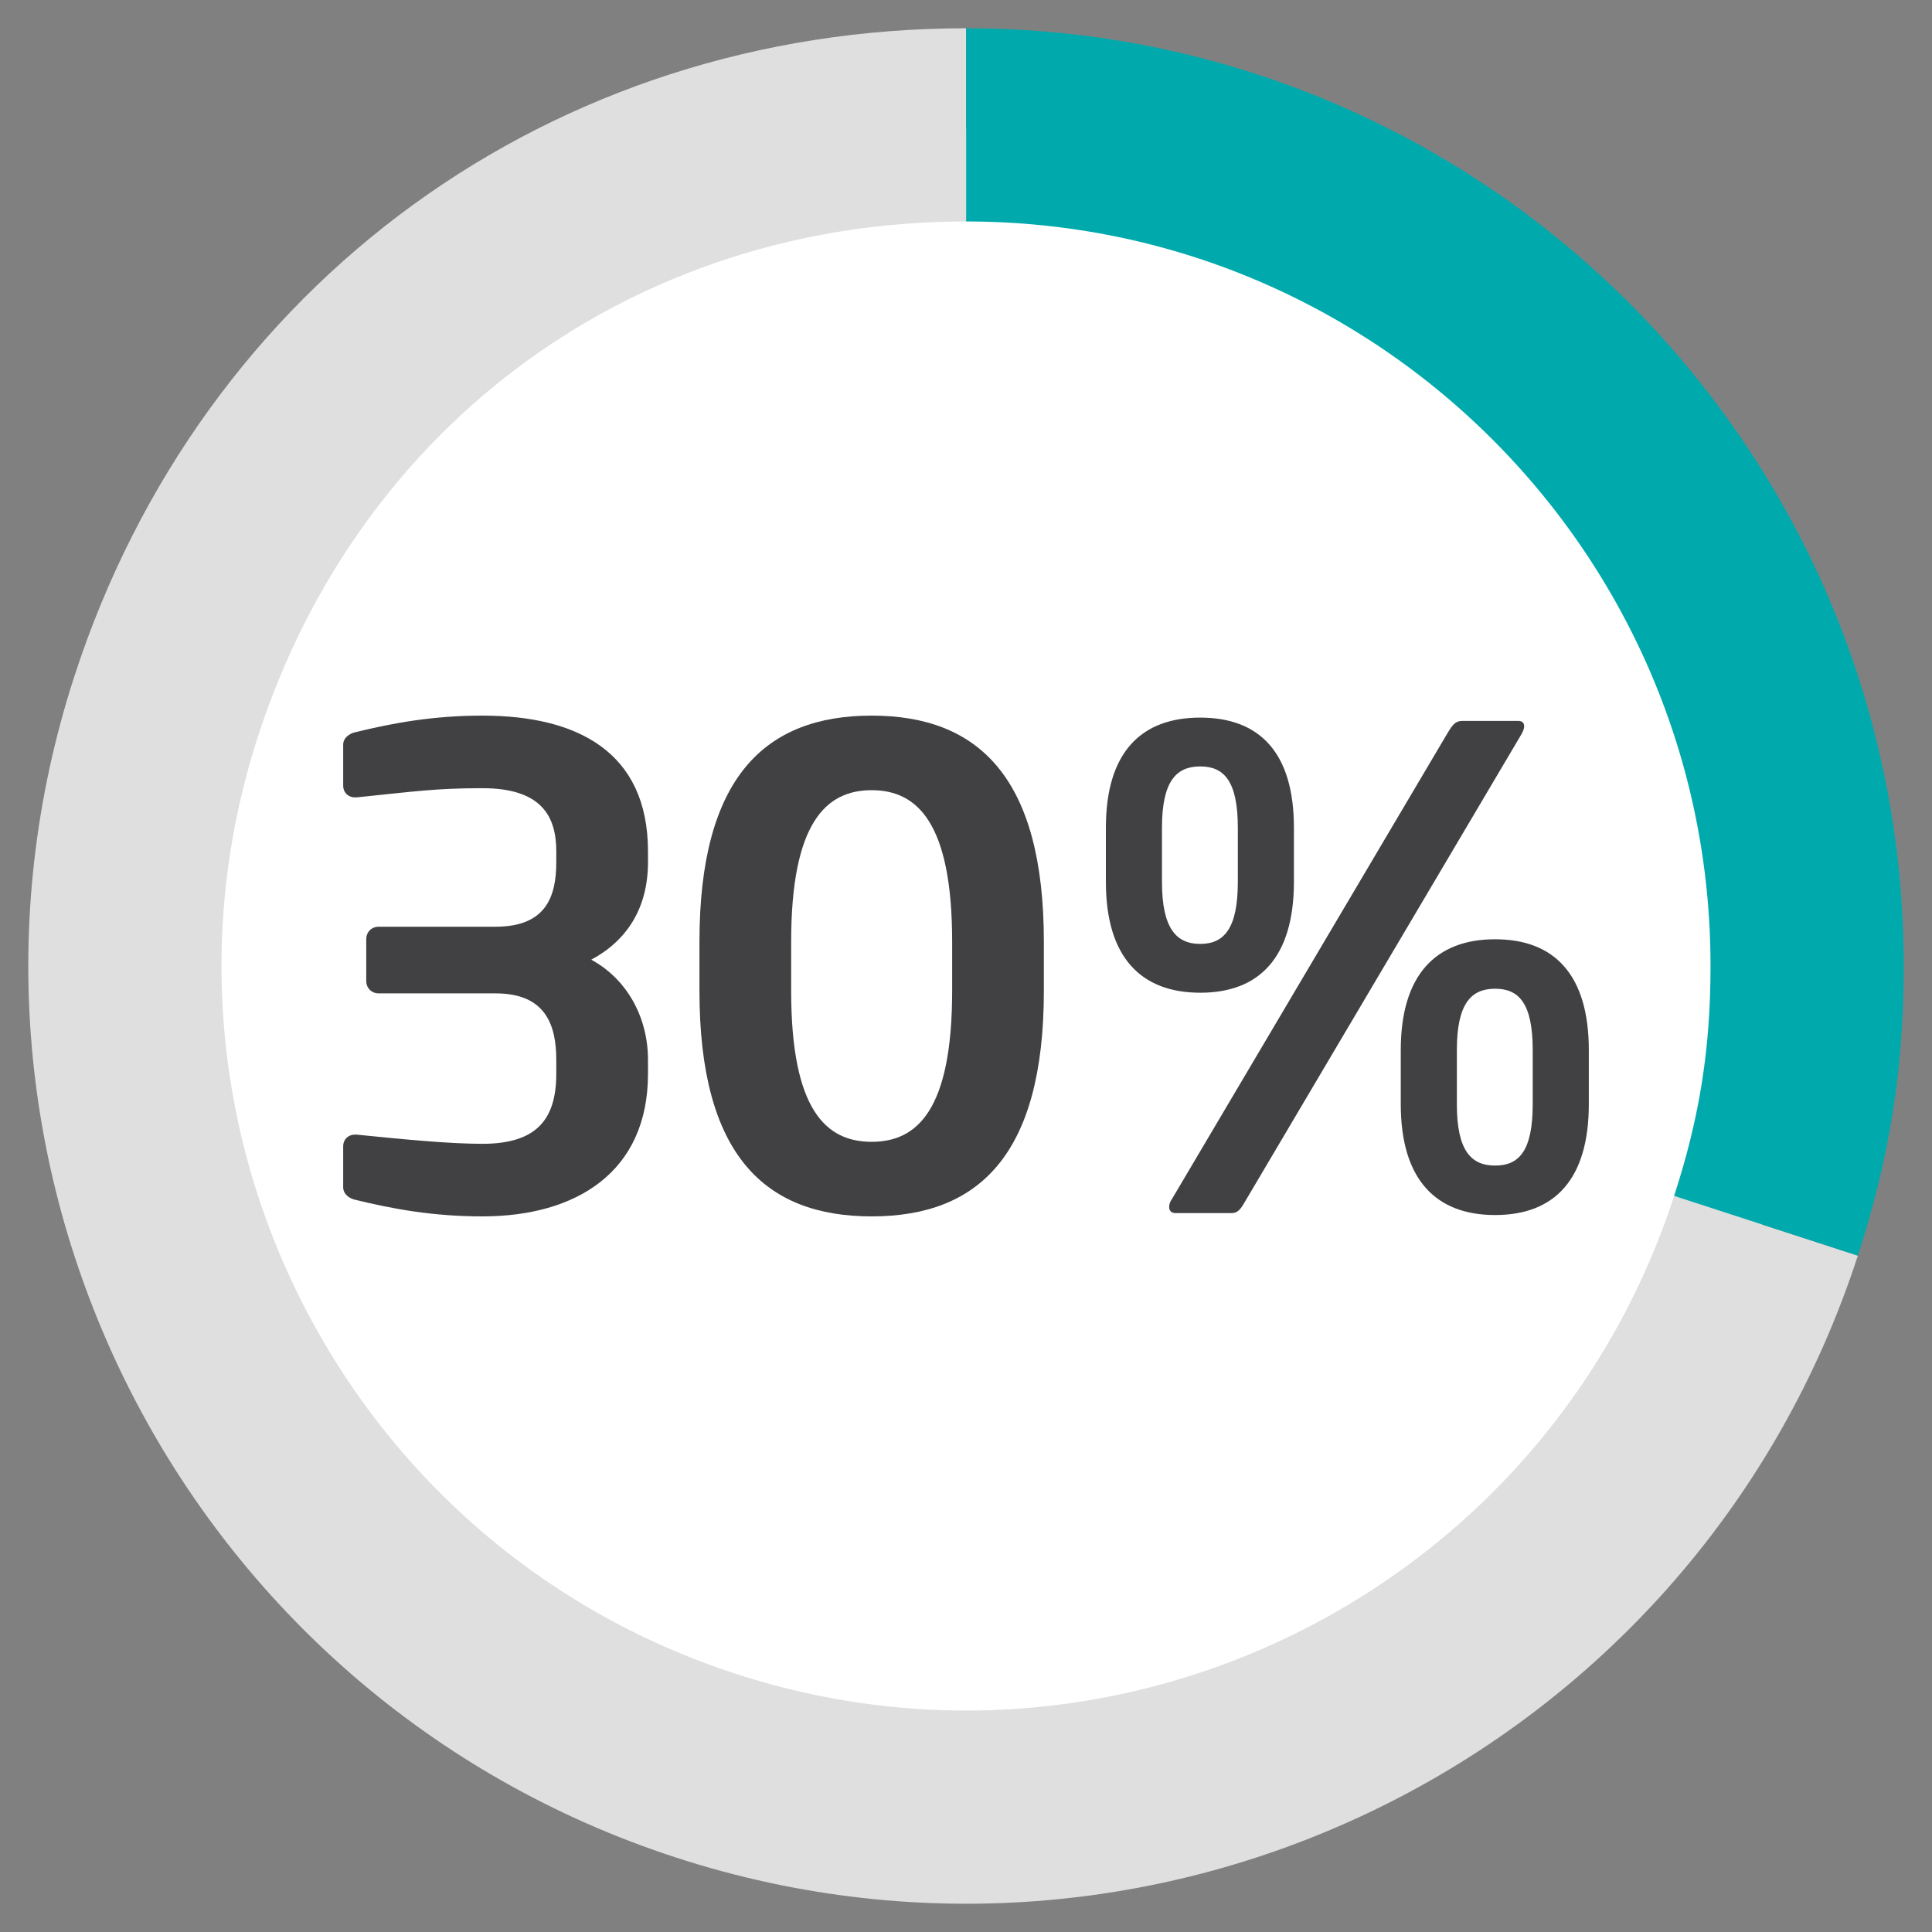
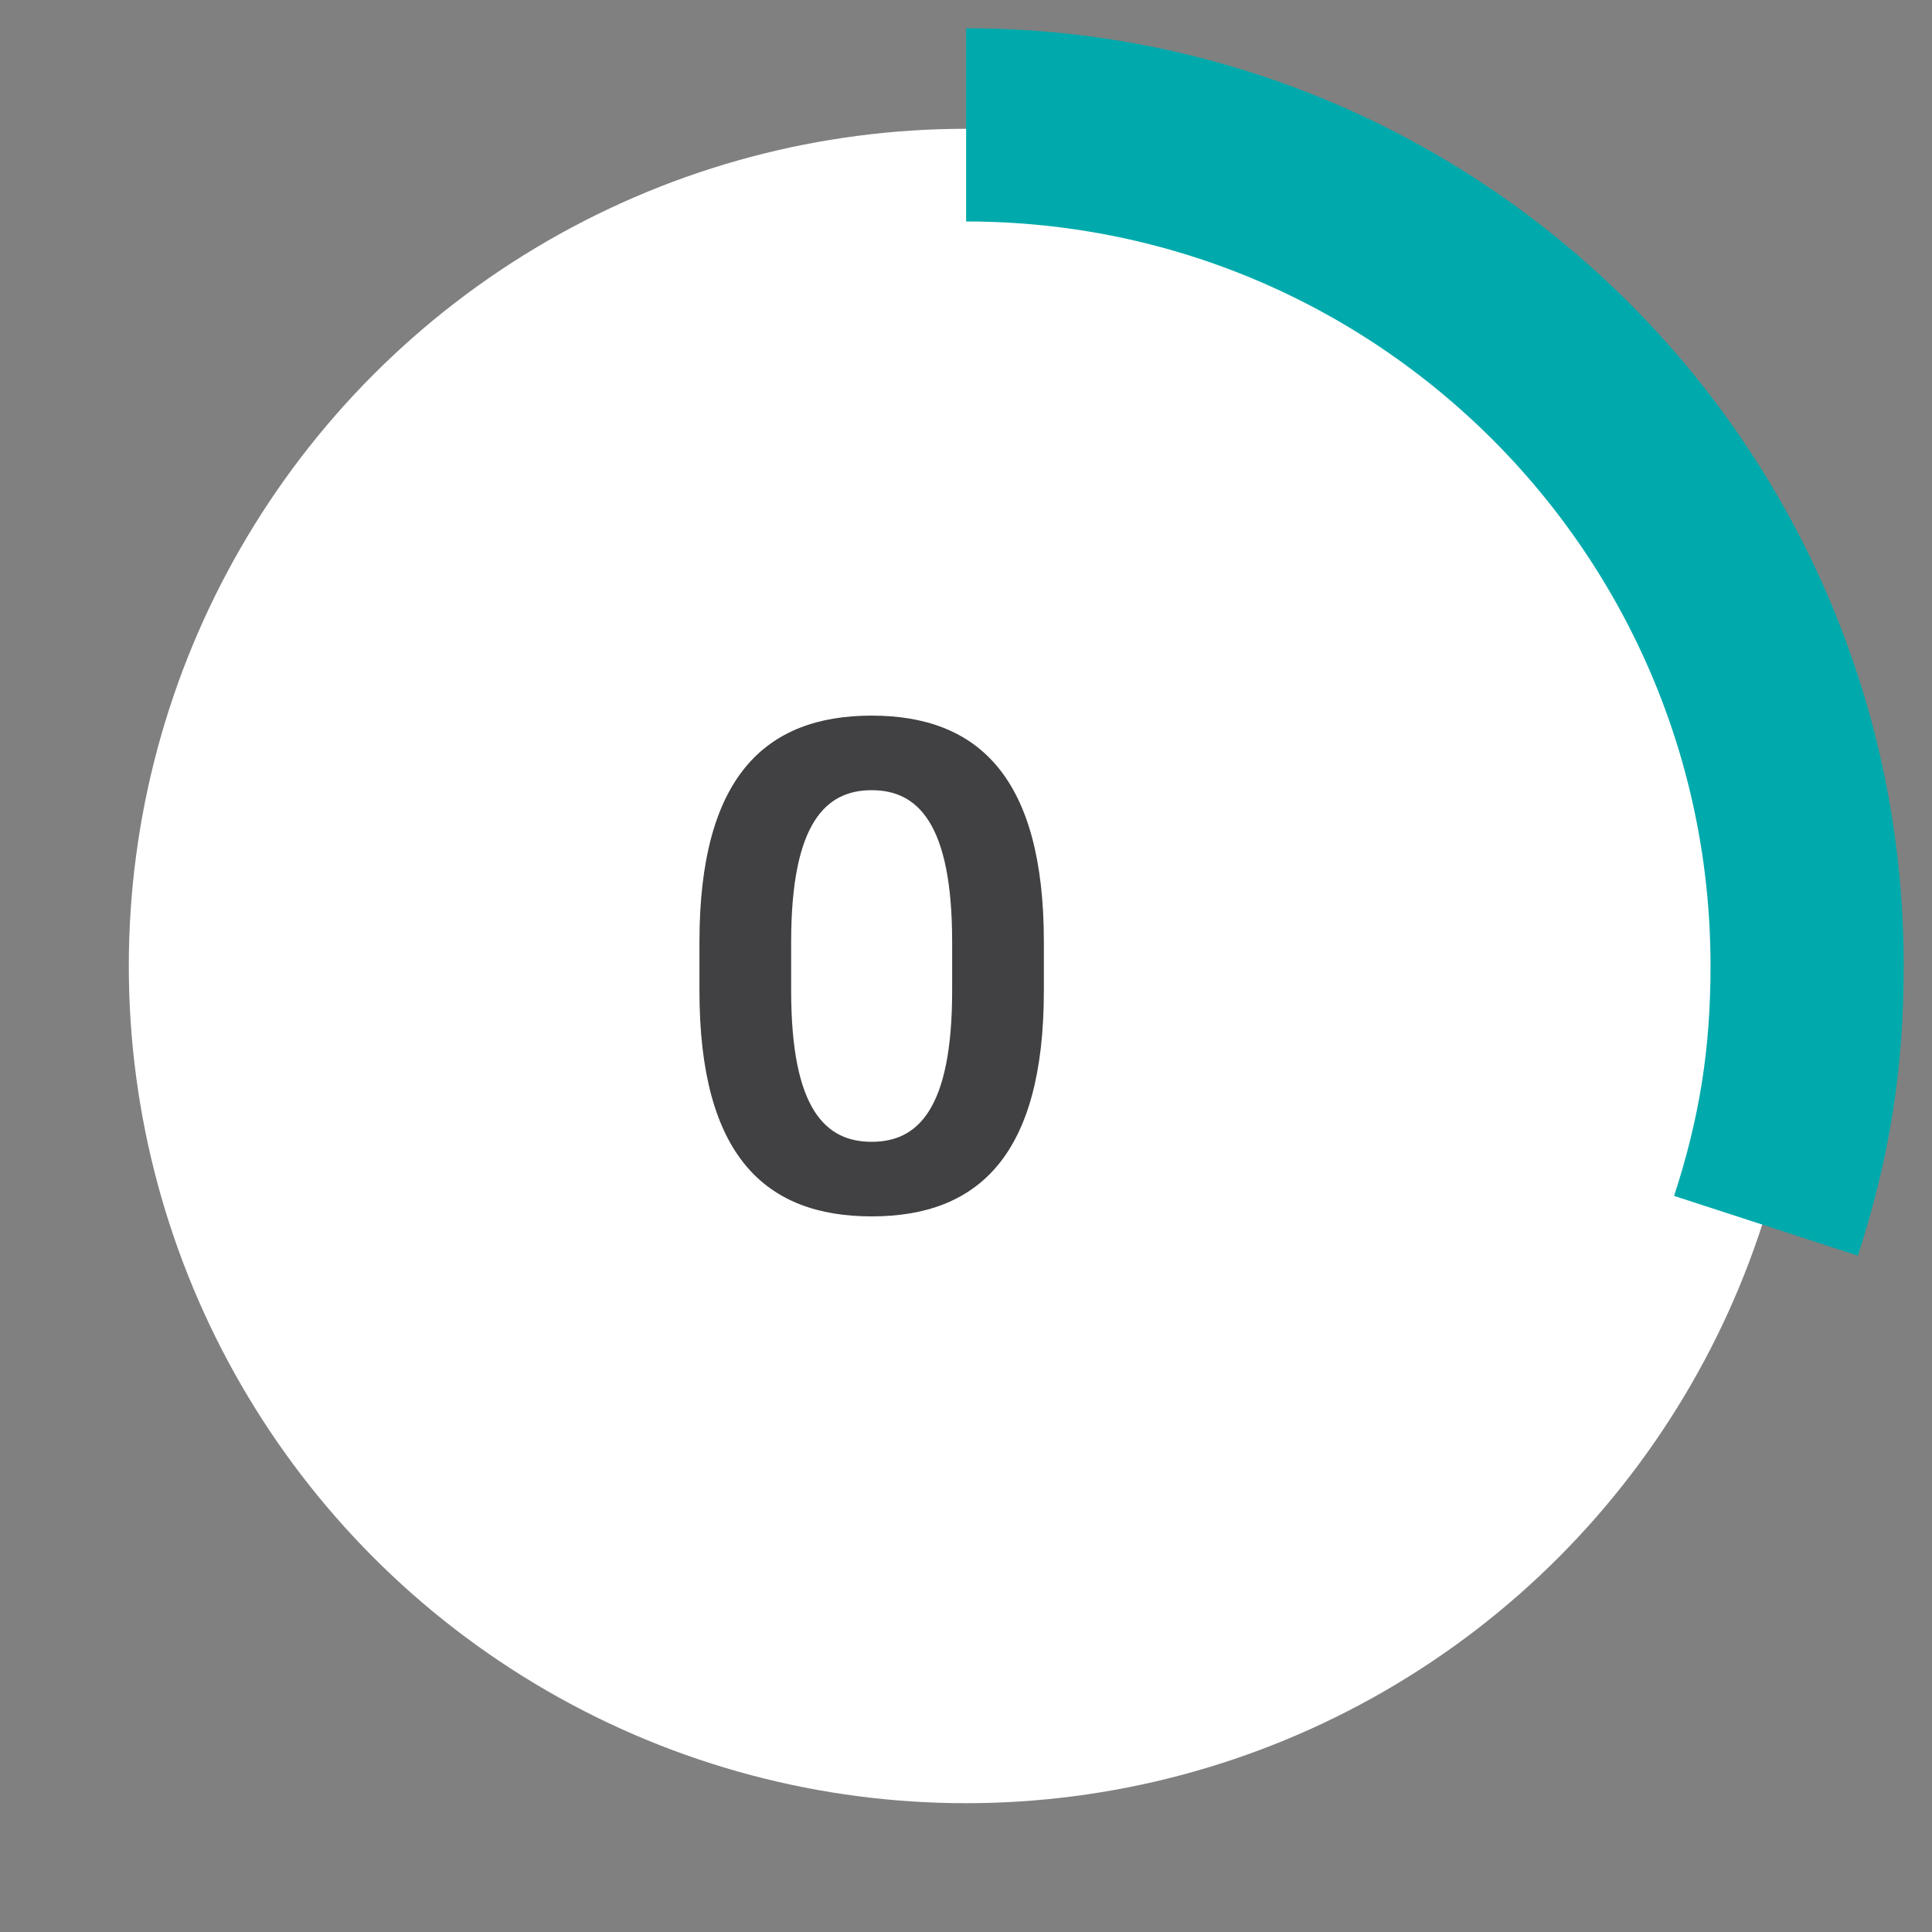
<svg xmlns="http://www.w3.org/2000/svg" version="1.1" id="Layer_1" x="0px" y="0px" viewBox="0 0 300 300" style="enable-background:new 0 0 300 300;" xml:space="preserve">
  <rect x="0" y="0" width="300" height="300" fill="#808080" stroke="none" />
  <style type="text/css">
	.st0{fill:#FFFFFF;}
	.st1{fill:none;stroke:#DFDFDF;stroke-width:30;stroke-miterlimit:10;}
	.st2{fill:none;stroke:#00AAAC;stroke-width:30;stroke-miterlimit:10;}
	.st3{fill:#414042;}
</style>
  <g>
    <g>
	</g>
    <g>
	</g>
  </g>
  <g>
    <g>
	</g>
    <g>
	</g>
  </g>
  <g>
    <g>
	</g>
    <g>
	</g>
  </g>
  <g>
    <circle class="st0" cx="150" cy="150" r="130" />
    <g>
-       <path class="st1" d="M274.22,190.34c-22.29,68.59-95.96,106.13-164.56,83.85C41.07,251.9,3.53,178.22,25.82,109.63    c17.83-54.88,66.5-90.24,124.2-90.24" />
      <path class="st2" d="M150.02,19.39c72.12,0,130.59,58.47,130.59,130.59c0,14.42-1.93,26.64-6.39,40.36" />
    </g>
    <g>
-       <path class="st3" d="M74.91,188.88c-7.58,0-13.83-1.13-19.67-2.56c-1.02-0.2-1.95-0.92-1.95-1.95v-6.35    c0-1.13,0.82-1.84,1.84-1.84c0.1,0,0.1,0,0.21,0c8.09,0.82,14.65,1.43,19.57,1.43c8.3,0,11.47-3.69,11.47-10.86v-2.15    c0-5.43-1.64-10.35-9.43-10.35H58.82c-1.13,0-1.95-0.82-1.95-1.95v-6.45c0-1.13,0.82-1.95,1.95-1.95h18.13    c7.79,0,9.43-4.61,9.43-10.04v-1.64c0-5.22-2.05-9.83-11.47-9.83c-7.27,0-10.55,0.51-19.57,1.43c-0.1,0-0.1,0-0.21,0    c-1.02,0-1.84-0.72-1.84-1.84v-6.35c0-1.02,0.92-1.74,1.95-1.95c5.84-1.43,12.09-2.56,19.67-2.56c14.75,0,25.71,5.63,25.71,21.1    v1.64c0,7.17-3.28,12.19-8.81,15.16c5.63,3.07,8.81,9.02,8.81,15.57v2.15C100.62,182.01,89.46,188.88,74.91,188.88z" />
      <path class="st3" d="M135.35,188.88c-16.6,0-26.74-9.53-26.74-35.04v-7.58c0-25.51,10.14-35.14,26.74-35.14    s26.74,9.63,26.74,35.14v7.58C162.09,179.35,151.95,188.88,135.35,188.88z M147.85,146.26c0-18.54-5.43-23.56-12.5-23.56    c-7.07,0-12.5,5.02-12.5,23.56v7.58c0,18.54,5.43,23.46,12.5,23.46c7.07,0,12.5-4.92,12.5-23.46V146.26z" />
-       <path class="st3" d="M186.37,154.15c-9.22,0-14.65-5.53-14.65-17.21v-8.4c0-11.68,5.43-17.11,14.65-17.11    c9.22,0,14.55,5.43,14.55,17.11v8.4C200.91,148.62,195.59,154.15,186.37,154.15z M192.21,128.54c0-7.27-2.15-9.53-5.84-9.53    s-5.94,2.25-5.94,9.53v8.4c0,7.27,2.25,9.63,5.94,9.63s5.84-2.36,5.84-9.63V128.54z M236.26,113.99l-42.72,72.23    c-0.82,1.43-1.23,2.15-2.36,2.15h-8.61c-0.72,0-1.02-0.41-1.02-0.92c0-0.41,0.1-0.82,0.41-1.23l42.72-72.23    c0.92-1.54,1.33-2.05,2.46-2.05h8.61c0.61,0,0.92,0.31,0.92,0.82C236.67,113.07,236.56,113.48,236.26,113.99z M232.16,188.67    c-9.22,0-14.65-5.53-14.65-17.21v-8.4c0-11.68,5.43-17.21,14.65-17.21c9.22,0,14.55,5.53,14.55,17.21v8.4    C246.71,183.14,241.38,188.67,232.16,188.67z M238,163.06c0-7.27-2.15-9.53-5.84-9.53c-3.69,0-5.94,2.25-5.94,9.53v8.4    c0,7.27,2.25,9.53,5.94,9.53c3.69,0,5.84-2.25,5.84-9.53V163.06z" />
    </g>
  </g>
</svg>